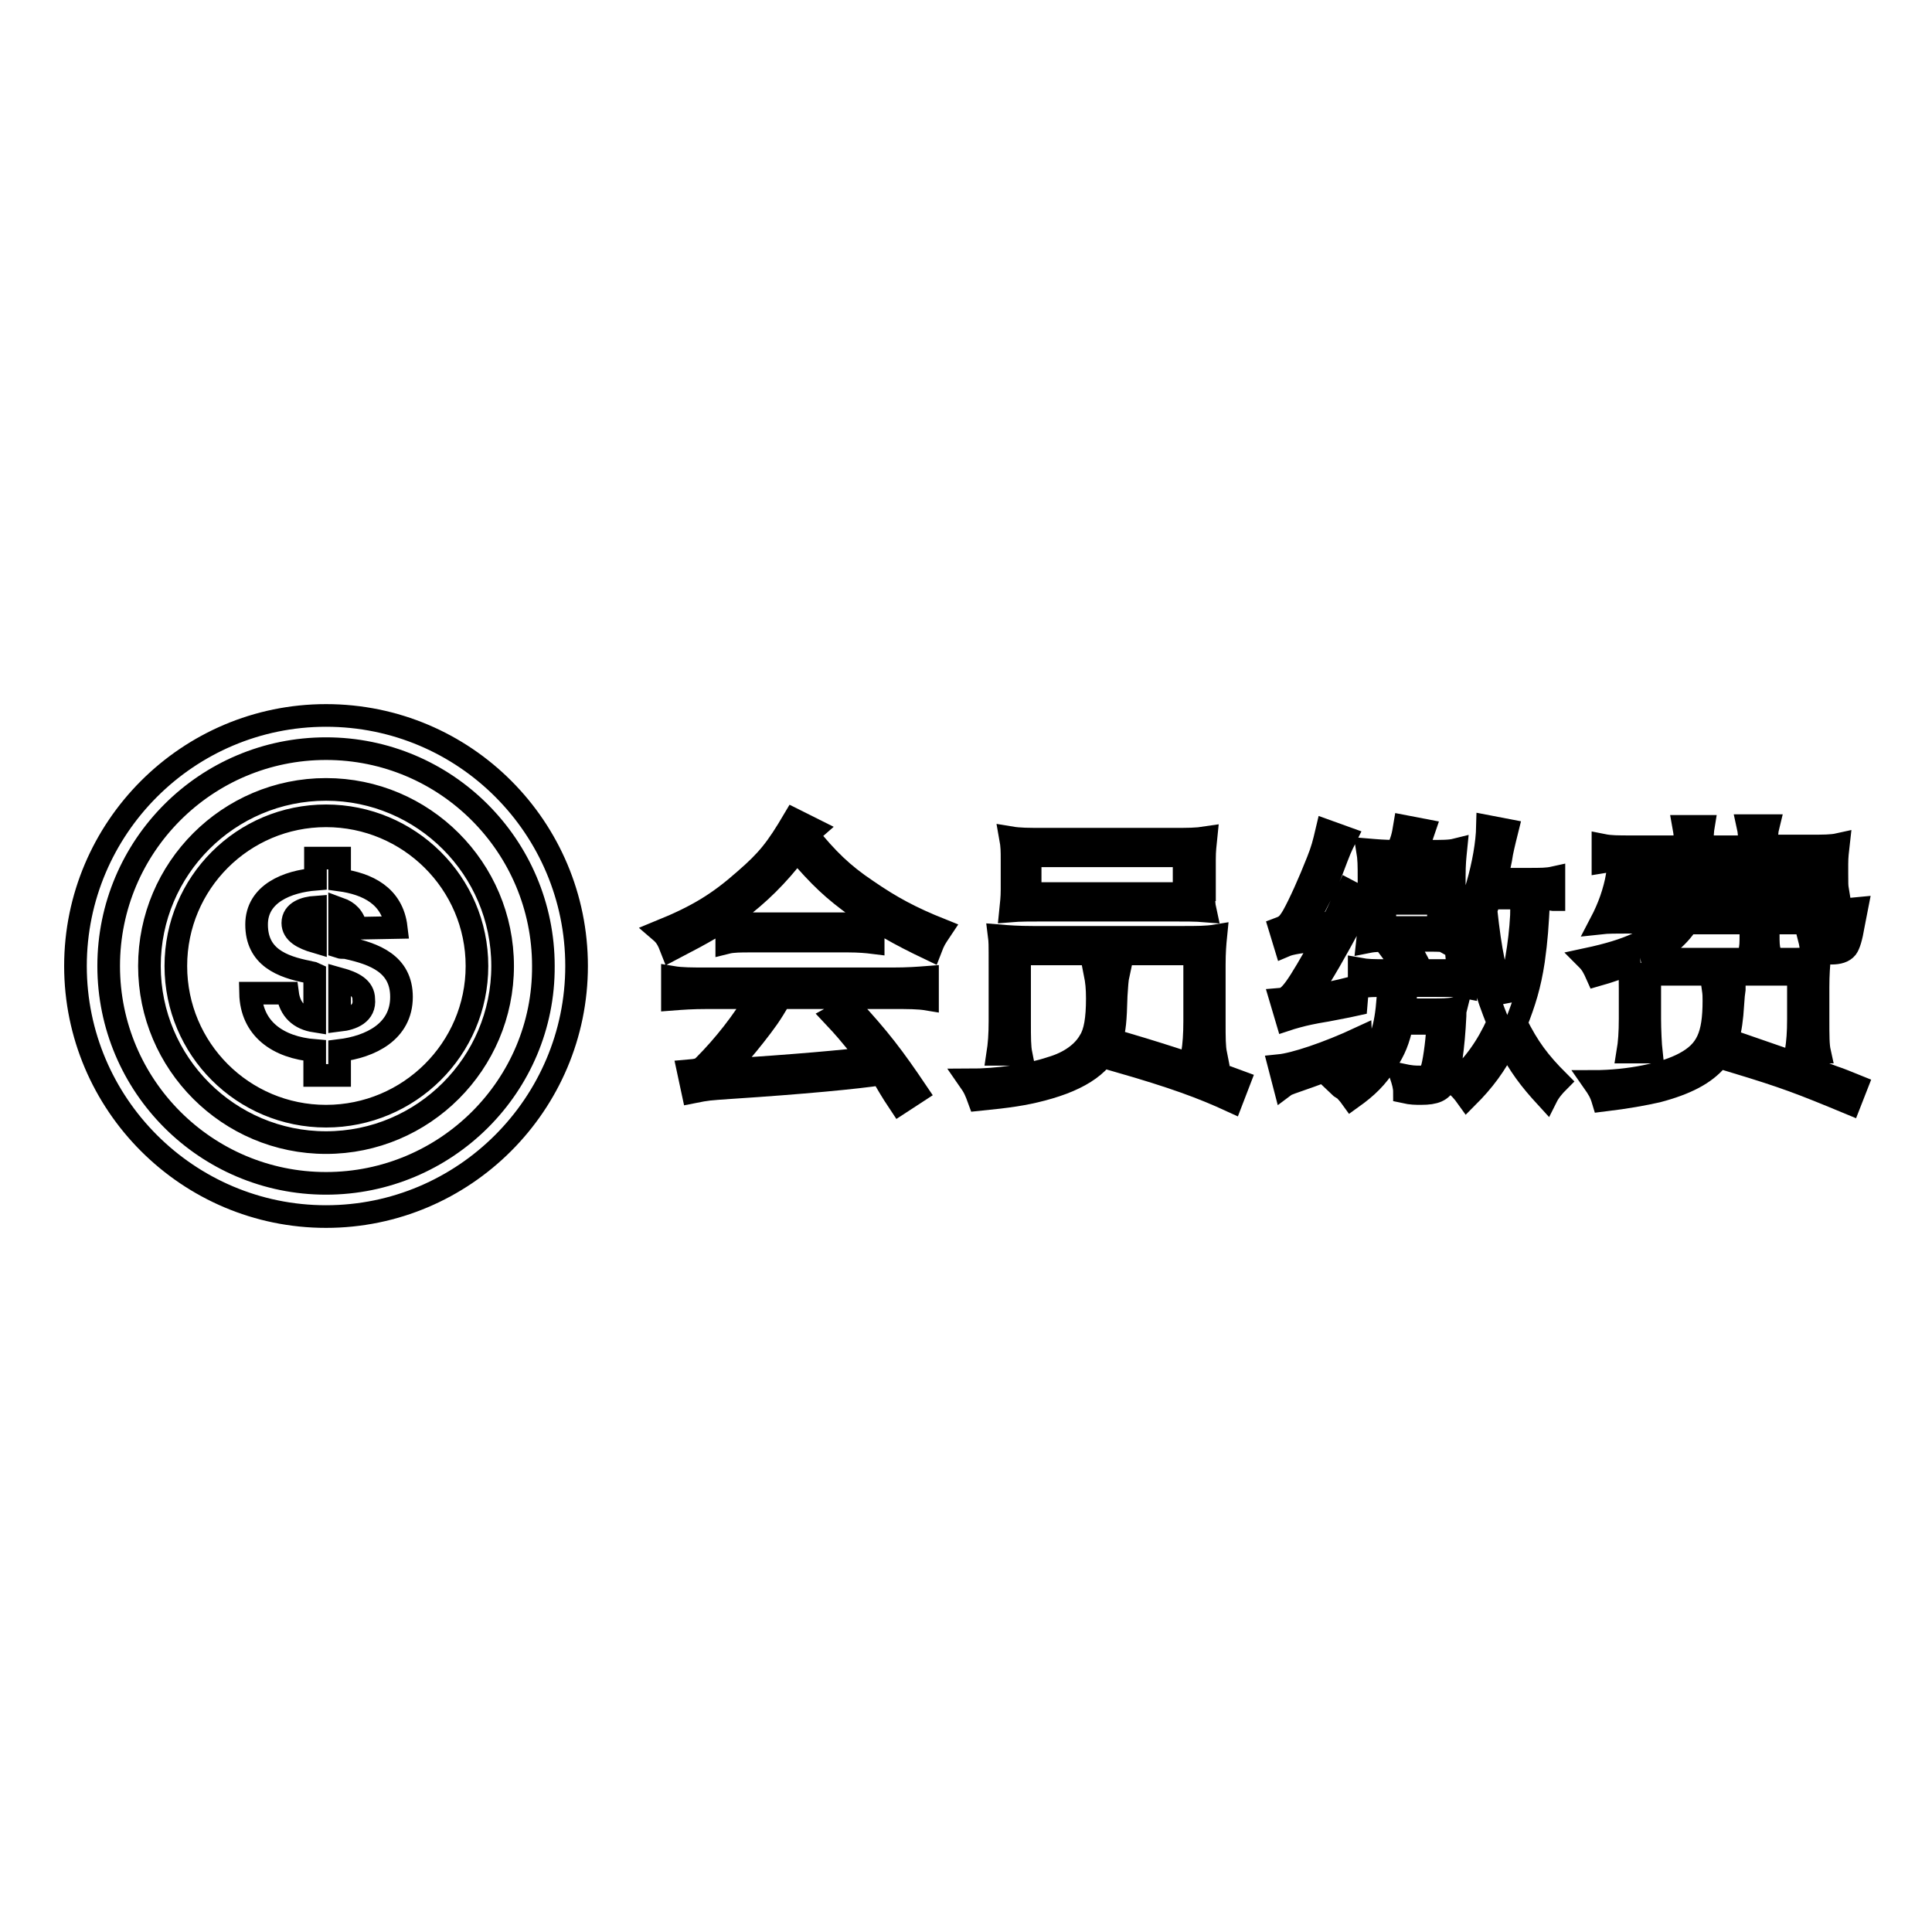
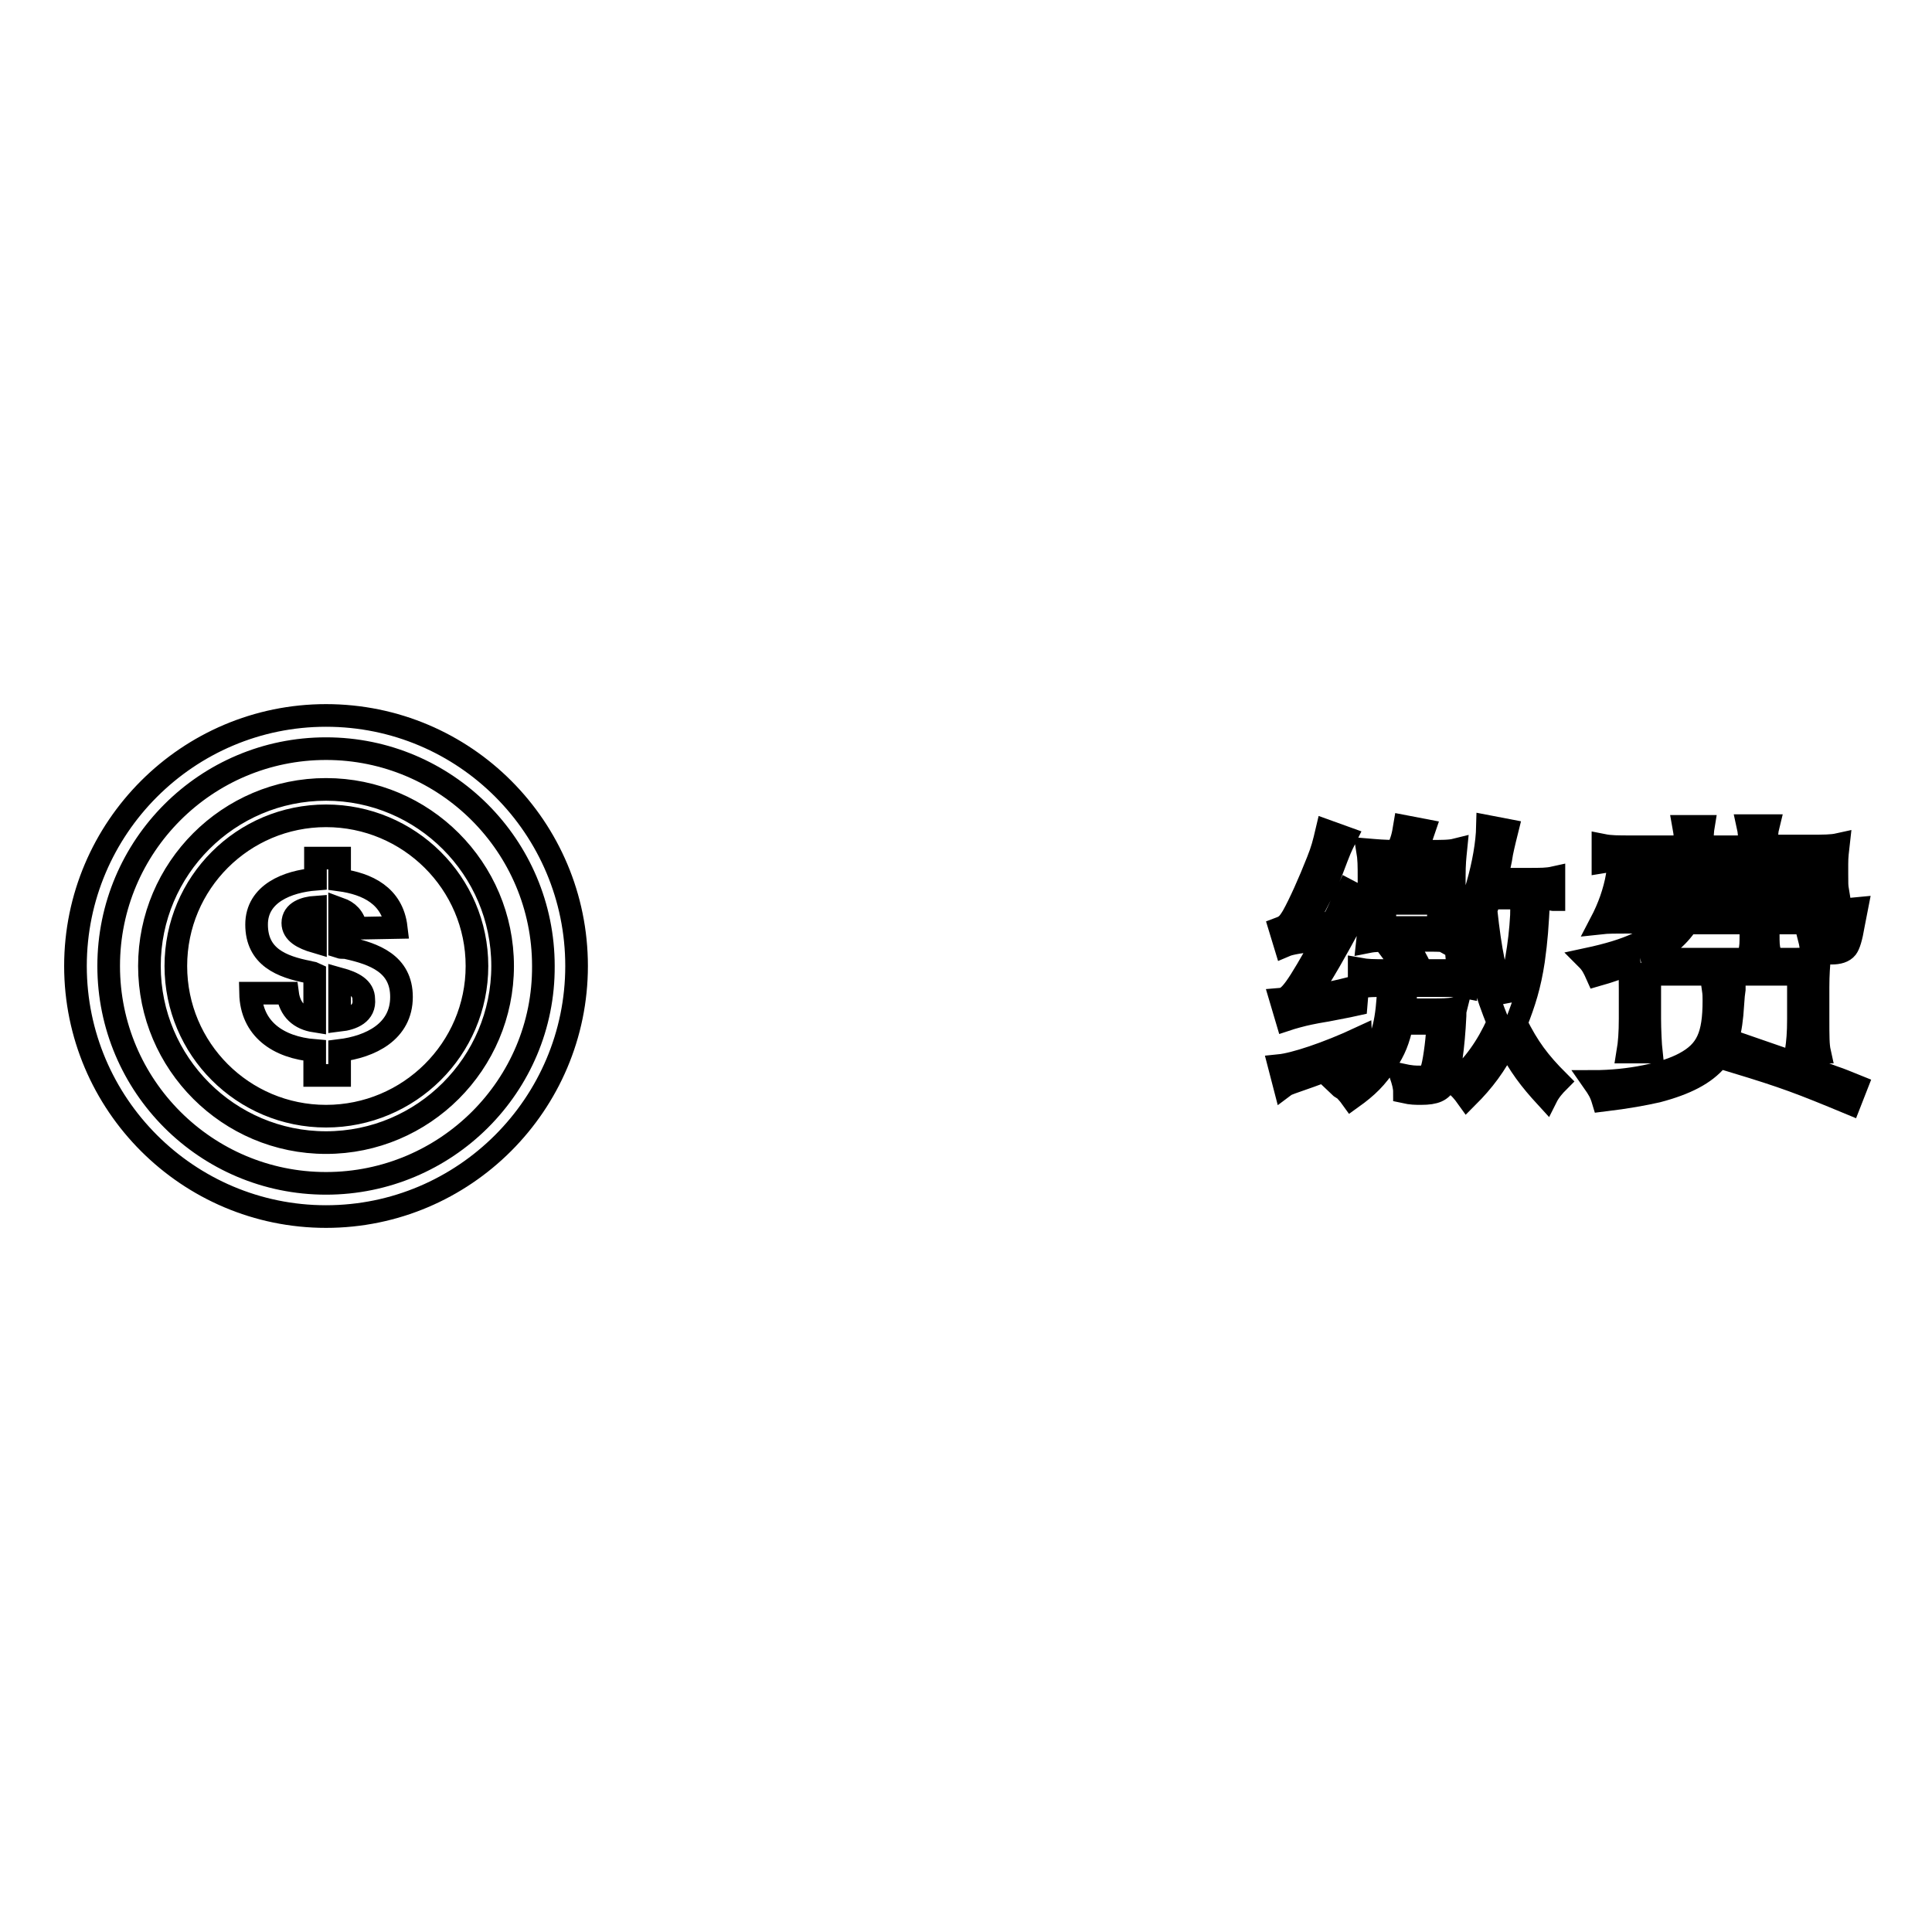
<svg xmlns="http://www.w3.org/2000/svg" version="1.1" x="0px" y="0px" viewBox="0 0 256 256" enable-background="new 0 0 256 256" xml:space="preserve">
  <g>
    <g>
-       <path stroke-width="3" fill-opacity="0" stroke="#000000" d="M107,110.6c2.6,3.2,4.6,5.2,7.9,7.4c3.2,2.2,5.8,3.6,9.8,5.2c-0.8,1.2-0.9,1.3-1.4,2.6c-4.4-2.1-6.8-3.5-9.7-5.6c-3.2-2.3-4.9-3.9-8-7.5c-2.7,3.5-5,5.7-8,8c-2.6,1.9-4,2.7-8.6,5.1c-0.5-1.3-0.8-1.8-1.5-2.4c4.9-2,7.7-3.7,11.2-6.8c3-2.6,4.2-4.1,6.5-8l2.6,1.3L107,110.6z M93.7,132.2c-2,0-3.3,0.1-4.6,0.2v-2.9c1.2,0.2,2.6,0.2,4.6,0.2h24.6c2,0,3.3-0.1,4.6-0.2v2.9c-1.2-0.2-2.6-0.2-4.6-0.2h-14.9c-1.3,2.3-2,3.2-3.4,5c-1.6,2-1.6,2-4,4.6c9.5-0.6,16-1.2,19.2-1.6c-3.2-3.9-3.2-3.9-4.7-5.5l2.2-1.2c3.8,4.1,5.7,6.6,8.8,11.2l-2.3,1.5c-1.2-1.8-1.5-2.4-2.4-3.9c-3.2,0.5-10.6,1.2-19.8,1.8c-3,0.2-3.2,0.2-5.2,0.6l-0.6-2.8c1.2-0.1,1.6-0.2,2.1-0.7c2.6-2.6,5.2-5.9,7-9L93.7,132.2L93.7,132.2z M96.3,122.2c0.8,0.1,1.7,0.2,3.2,0.2h12.9c1.6,0,2.5,0,3.3-0.2v2.7c-0.8-0.1-1.9-0.2-3.3-0.2H99.4c-1.2,0-2.3,0-3.1,0.2V122.2z" />
-       <path stroke-width="3" fill-opacity="0" stroke="#000000" d="M148.2,129c-0.2,0.9-0.2,1.6-0.3,2.9c-0.1,3.5-0.2,4.4-0.6,5.8c-0.9,3.1-3.9,5.3-9.3,6.7c-2.3,0.6-4.3,0.9-8.3,1.3c-0.4-1.1-0.6-1.6-1.3-2.6c3.8,0,7.9-0.6,10.9-1.6c2.4-0.7,4.2-2,5.1-3.6c0.7-1.1,1-2.9,1-5.6c0-1.4-0.1-2.3-0.3-3.3L148.2,129L148.2,129z M132.2,139.7c0.2-1.3,0.3-2.6,0.3-4.4v-7.1c0-3.4,0-3.4-0.1-4.2c1.2,0.1,2.5,0.2,4.5,0.2h19.7c2,0,3.3,0,4.5-0.2c-0.1,1-0.2,2.1-0.2,3.9v7.4c0,2.3,0,3.4,0.2,4.4H158c0.2-1.3,0.3-2.6,0.3-4.4v-8.9h-23.2v8.9c0,2.3,0,3.4,0.2,4.4H132.2z M159.5,117.9c0,1.2,0,1.9,0.2,2.8c-1.2-0.1-2.7-0.1-4.5-0.1h-16.8c-1.8,0-3.3,0-4.5,0.1c0.1-1,0.2-1.7,0.2-2.8v-4c0-1.1,0-1.8-0.2-2.9c1.2,0.2,2.3,0.2,4.6,0.2h16.7c2.3,0,3.3,0,4.6-0.2c-0.1,1-0.2,1.6-0.2,2.9V117.9L159.5,117.9z M136.5,113.4v5h20.4v-5H136.5z M149.4,138.4c5.4,1.6,10.5,3.3,14.8,4.9l-1,2.6c-3.9-1.8-7.7-3.2-15-5.3L149.4,138.4z" />
      <path stroke-width="3" fill-opacity="0" stroke="#000000" d="M178.3,111c-0.7,1.4-0.7,1.4-1.8,4.3c-0.7,1.8-1.8,4-3.6,7.3c1.8-0.1,1.8-0.1,3.7-0.4c0.5-1,0.5-1,2-4.2l2.1,1.1c-0.7,1.2-0.7,1.2-1.7,3.2c-2,3.7-3.5,6.4-5.8,9.9c0.8-0.2,1.5-0.3,1.9-0.4c2.5-0.5,2.8-0.6,4.8-1.1l-0.2,2.4c-0.9,0.2-0.9,0.2-3.5,0.7c-0.4,0.1-1.3,0.2-2.7,0.5c-1,0.2-2.4,0.6-3,0.8l-0.8-2.7c1.2-0.1,2-1.2,5.8-8c-3.2,0.4-4.5,0.6-5.2,0.9l-0.7-2.3c0.8-0.3,1.1-0.6,1.7-1.6c0.9-1.6,2.2-4.5,3.3-7.3c0.6-1.5,0.8-2.3,1.2-4L178.3,111z M180.4,139.9c-3.3,1.4-4.3,1.8-6.8,2.7c-2.5,0.9-3,1-3.4,1.3l-0.7-2.7c2-0.2,6.3-1.6,10.8-3.7L180.4,139.9z M186.3,130.6c0,1.1-0.1,2.1-0.2,3.2h3.5c1.4,0,2.4,0,3.3-0.2c-0.1,0.4-0.1,0.5-0.1,1c-0.2,4.2-0.7,7.7-1.3,8.9c-0.5,1-1.3,1.4-3.2,1.4c-0.7,0-1.3,0-2.2-0.2c0-0.7-0.2-1.4-0.5-2.3c1.4,0.3,1.9,0.3,2.6,0.3c1,0,1.3-0.2,1.6-1.3c0.3-1.1,0.7-4.2,0.7-5.8h-4.7c-0.5,2.3-1,3.5-2.1,5.2c-1.3,2-2.5,3.2-4.6,4.7c-0.5-0.7-0.7-0.8-0.8-1c-0.1-0.1-0.3-0.2-0.6-0.4c-0.1-0.1-0.3-0.2-0.4-0.3c2.1-1.3,3.2-2.3,4.4-4c1.6-2.3,2.1-4.6,2.3-9.2h-0.5c-1.4,0-2.3,0-3.4,0.2v-2.4c1.1,0.2,1.9,0.2,3.5,0.2h2.4c-0.8-1.5-0.8-1.5-1.7-2.7l2-1c1,1.5,1.2,1.9,2.1,3.7h2.5c1.4,0,2.2,0,3.3-0.2v2.4c-1-0.2-1.9-0.2-3.3-0.2L186.3,130.6L186.3,130.6z M205.8,119.2c-0.7-0.1-1.1-0.2-1.9-0.2c-0.2,3.9-0.3,5.4-0.7,8.3c-0.5,3.3-1.2,5.5-2.3,8.3c1.6,3.2,3,5.1,5.6,7.7c-0.6,0.6-1.2,1.3-1.6,2.1c-2.2-2.4-3.5-4.1-5.2-7.3c-1.6,3.1-3.1,5.1-5.3,7.3c-0.5-0.7-1-1.3-1.7-1.8c2.7-2.6,4.3-4.8,5.8-8.1c-1.6-4-2.4-6.7-3.1-11.3c-0.5,1-0.7,1.5-1.4,2.7c-0.3-0.6-0.7-1.1-1.6-1.6c0.2-0.3,0.2-0.4,0.4-0.6c-1,0-1.9-0.1-3.1-0.1H185c-2,0-2.8,0-3.8,0.2c0.1-0.9,0.2-2.1,0.2-3.8v-4.7c0-1.6,0-2.5-0.2-3.7c1.2,0.1,2.2,0.2,3.9,0.2c0.7-1.5,0.8-2.1,1-3.3l2.6,0.5c-0.4,1.2-0.7,1.8-1.2,2.8h1.6c2,0,3,0,3.8-0.2c-0.1,1-0.2,1.8-0.2,3.6v4.8c0,1.3,0,2.5,0.1,3.5c2.3-3.8,4.2-10.5,4.3-15l2.6,0.5c-0.1,0.4-0.5,2-0.7,3c-0.2,1.3-0.3,1.7-0.8,3.5h4.3c1.7,0,2.5,0,3.4-0.2V119.2L205.8,119.2z M183.5,117.8h7.1v-3h-7.1V117.8z M183.5,122.9h7.1v-3.2h-7.1V122.9z M197.5,119c-0.1,0.2-0.3,0.7-0.6,1.6c0.6,5.5,1.2,8.6,2.6,12.1c0-0.2,0-0.2,0.2-0.5c1-3.1,1.7-7.1,1.9-10.9c0-0.7,0-0.7,0.1-2.3L197.5,119L197.5,119z" />
      <path stroke-width="3" fill-opacity="0" stroke="#000000" d="M234.2,120.5h7.9c2.3,0,2.9,0,3.9-0.1c-0.1,0.5-0.2,1-0.4,2.1c-0.3,1.8-0.6,2.7-0.9,3.1c-0.4,0.5-1.1,0.7-2,0.7c-0.9,0-1.6-0.1-2.7-0.3c-0.1-1.2-0.2-1.3-0.4-2.1c1.2,0.4,1.8,0.5,2.6,0.5c0.9,0,1-0.1,1.2-2.1h-9.1v1.5c0,1.1,0,1.6,0.2,2.4h-2.7c0.2-0.7,0.2-1.3,0.2-2.3v-1.6h-8.4c-1.3,2-3.2,3.5-5.9,4.8c1.3,0,1.4,0,2.7,0h16.2c1.9,0,3.4,0,4.5-0.2c-0.1,0.9-0.2,2.2-0.2,3.9v4.2c0,2.3,0,3.5,0.2,4.4H238c0.2-1.4,0.3-2.5,0.3-4.4v-5.9h-19.7v5.9c0,1.4,0.1,3.5,0.2,4.4h-3.1c0.2-1.2,0.3-2.6,0.3-4.4v-3.9c0-2,0-2.5-0.1-3.4c-1.5,0.6-2.2,0.9-4.3,1.5c-0.4-0.9-0.7-1.5-1.3-2.1c5.6-1.2,8.6-2.6,10.5-4.9h-5.2c-1.4,0-2.6,0-3.5,0.1c1.1-2.1,1.8-4.1,2.2-6.3c0.9,0.1,1.8,0.1,3.6,0.1h5.2c0.1-0.6,0.2-1.6,0.2-2.1h-7c-1.6,0-2.7,0-3.9,0.2V112c1,0.2,1.9,0.2,3.9,0.2h7c0-1.2,0-1.6-0.2-2.7h2.6c-0.1,0.6-0.1,1-0.2,2.7h6.3v-0.4c0-1,0-1.5-0.2-2.4h2.7c-0.2,0.8-0.2,1.4-0.2,2.4v0.3h5.7c1.8,0,2.9,0,3.8-0.2c-0.1,0.9-0.2,1.5-0.2,2.6v1.3c0,1.3,0,1.6,0.1,2.2c-1.2-0.1-2.3-0.1-3.8-0.1h-5.7V120.5z M229.8,131.1c-0.1,0.7-0.1,0.7-0.2,2.1c-0.2,3.5-0.8,5.7-2.1,7.2c-1.6,1.9-4.1,3.2-7.9,4.2c-1.8,0.4-3.9,0.8-7.2,1.2c-0.3-1-0.6-1.5-1.3-2.5c4.8,0,9.5-1,12.1-2.4c3-1.6,3.9-3.7,3.9-8.3c0-0.6,0-0.9-0.1-1.6H229.8L229.8,131.1z M216.3,118.1l-0.8,2.4h6.6c0.3-0.7,0.6-1.5,0.8-2.4H216.3z M225.1,118.1c-0.2,0.9-0.4,1.6-0.6,2.4h7.5v-2.4H225.1z M225.6,114.2c-0.1,0.9-0.2,1.5-0.2,2.1h6.6v-2.1H225.6z M231,138.5l7.8,2.7c1.2,0.4,1.2,0.4,4.1,1.5c1.2,0.4,1.6,0.6,3.1,1.2l-0.9,2.3c-6.5-2.7-8.6-3.5-15.2-5.5L231,138.5z M234.2,116.3h7v-2.1h-7V116.3z" />
      <path stroke-width="3" fill-opacity="0" stroke="#000000" d="M43.2,104.6c-12.9,0-23.4,10.5-23.4,23.4c0,12.9,10.5,23.4,23.4,23.4c12.9,0,23.4-10.5,23.4-23.4C66.6,115.1,56.1,104.6,43.2,104.6z M43.2,147.9c-11,0-19.9-8.9-19.9-19.9c0-11,8.9-19.9,19.9-19.9S63.2,117,63.2,128C63.2,139,54.2,147.9,43.2,147.9z M46,125.6c-0.3-0.1-0.7,0-1-0.1v-5.1c1.1,0.4,1.9,1.1,2.2,2.6l5.3-0.1c-0.5-4.2-3.8-5.8-7.5-6.3v-2.9h-3.2v2.8c-3.7,0.3-7.8,1.9-7.8,6c0,4.3,3.3,5.6,6.9,6.3c0.3,0.1,0.6,0.1,0.8,0.2v6.3c-1.9-0.3-3.3-1.4-3.6-3.7h-4.9c0.1,4.7,3.6,7.2,8.5,7.6v3.3h3.3v-3.3c4.1-0.5,8.2-2.5,8.2-7.1C53.2,127.7,49.6,126.4,46,125.6z M41.8,124.8c-1.7-0.5-3-1.2-3-2.5c0-1.5,1.6-2,3-2.1V124.8z M45,135.2v-5.5c1.8,0.5,3.2,1.2,3.2,2.7C48.4,134.3,46.7,135,45,135.2z M43.2,94.8C24.9,94.8,10,109.7,10,128s14.9,33.2,33.2,33.2c18.3,0,33.2-14.9,33.2-33.2S61.6,94.8,43.2,94.8z M43.2,156.8c-15.9,0-28.8-12.9-28.8-28.8c0-15.9,12.9-28.8,28.8-28.8c15.9,0,28.8,12.9,28.8,28.8C72.1,143.9,59.1,156.8,43.2,156.8z" />
    </g>
  </g>
</svg>